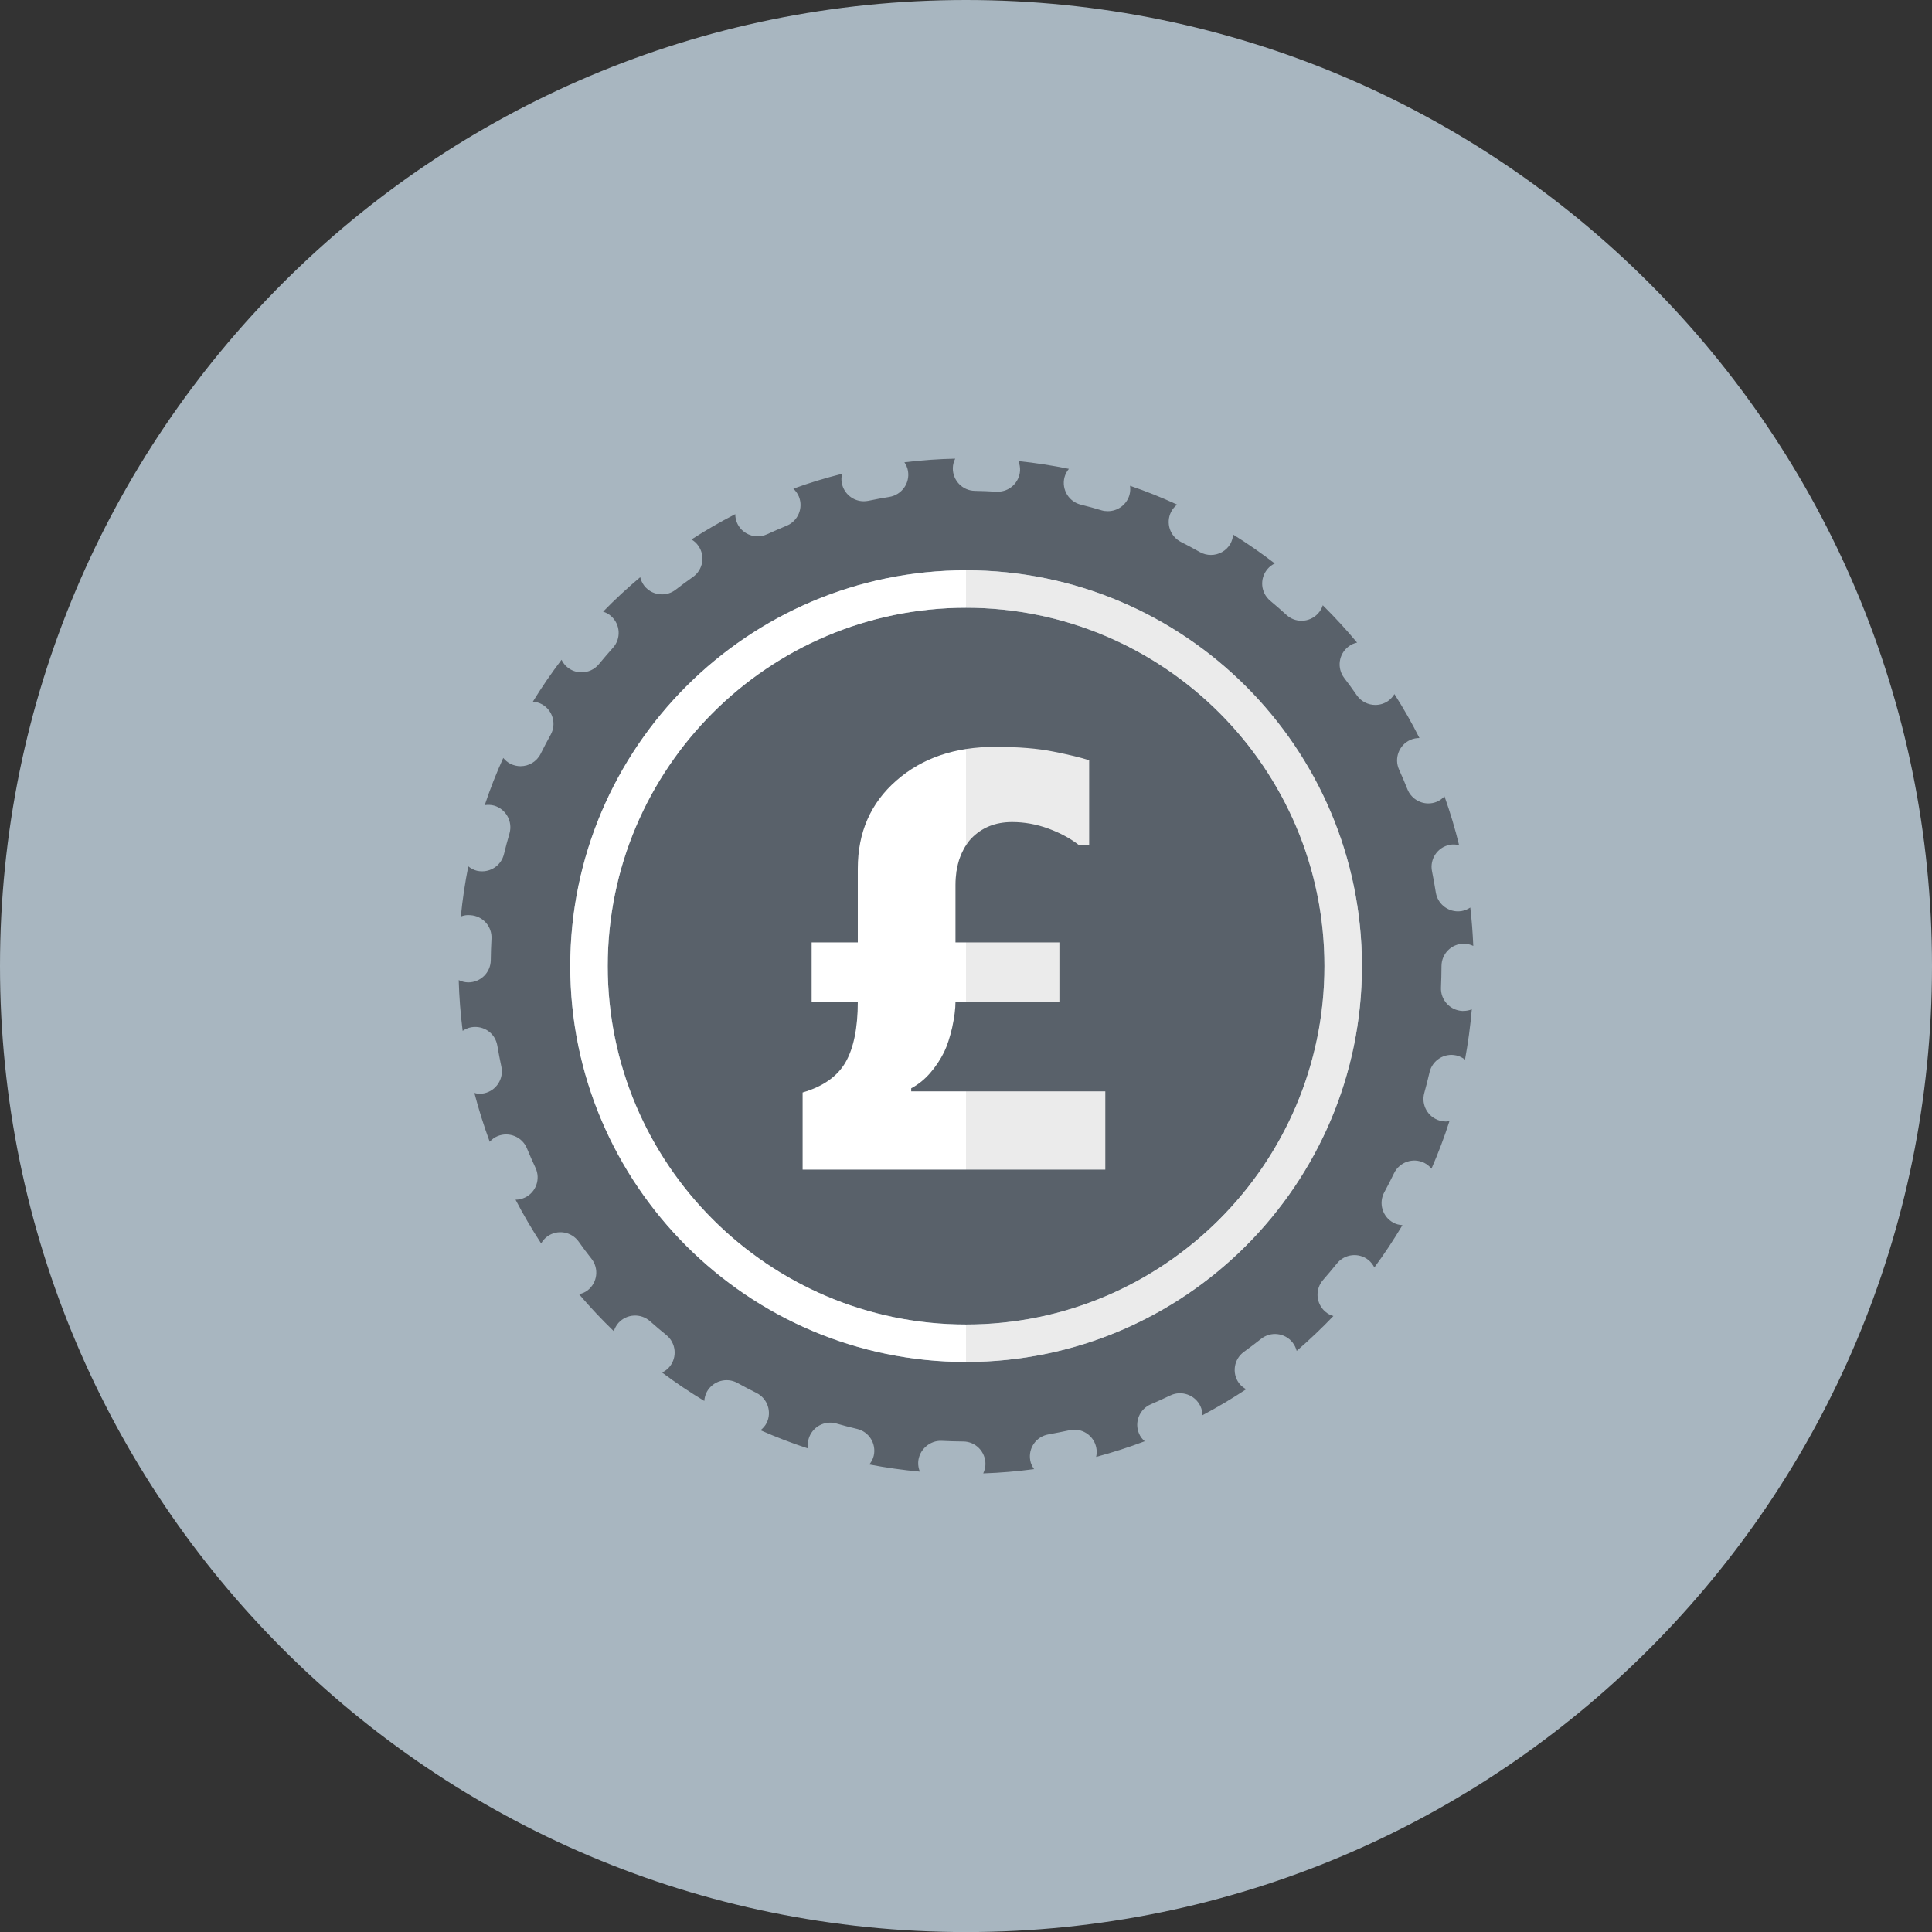
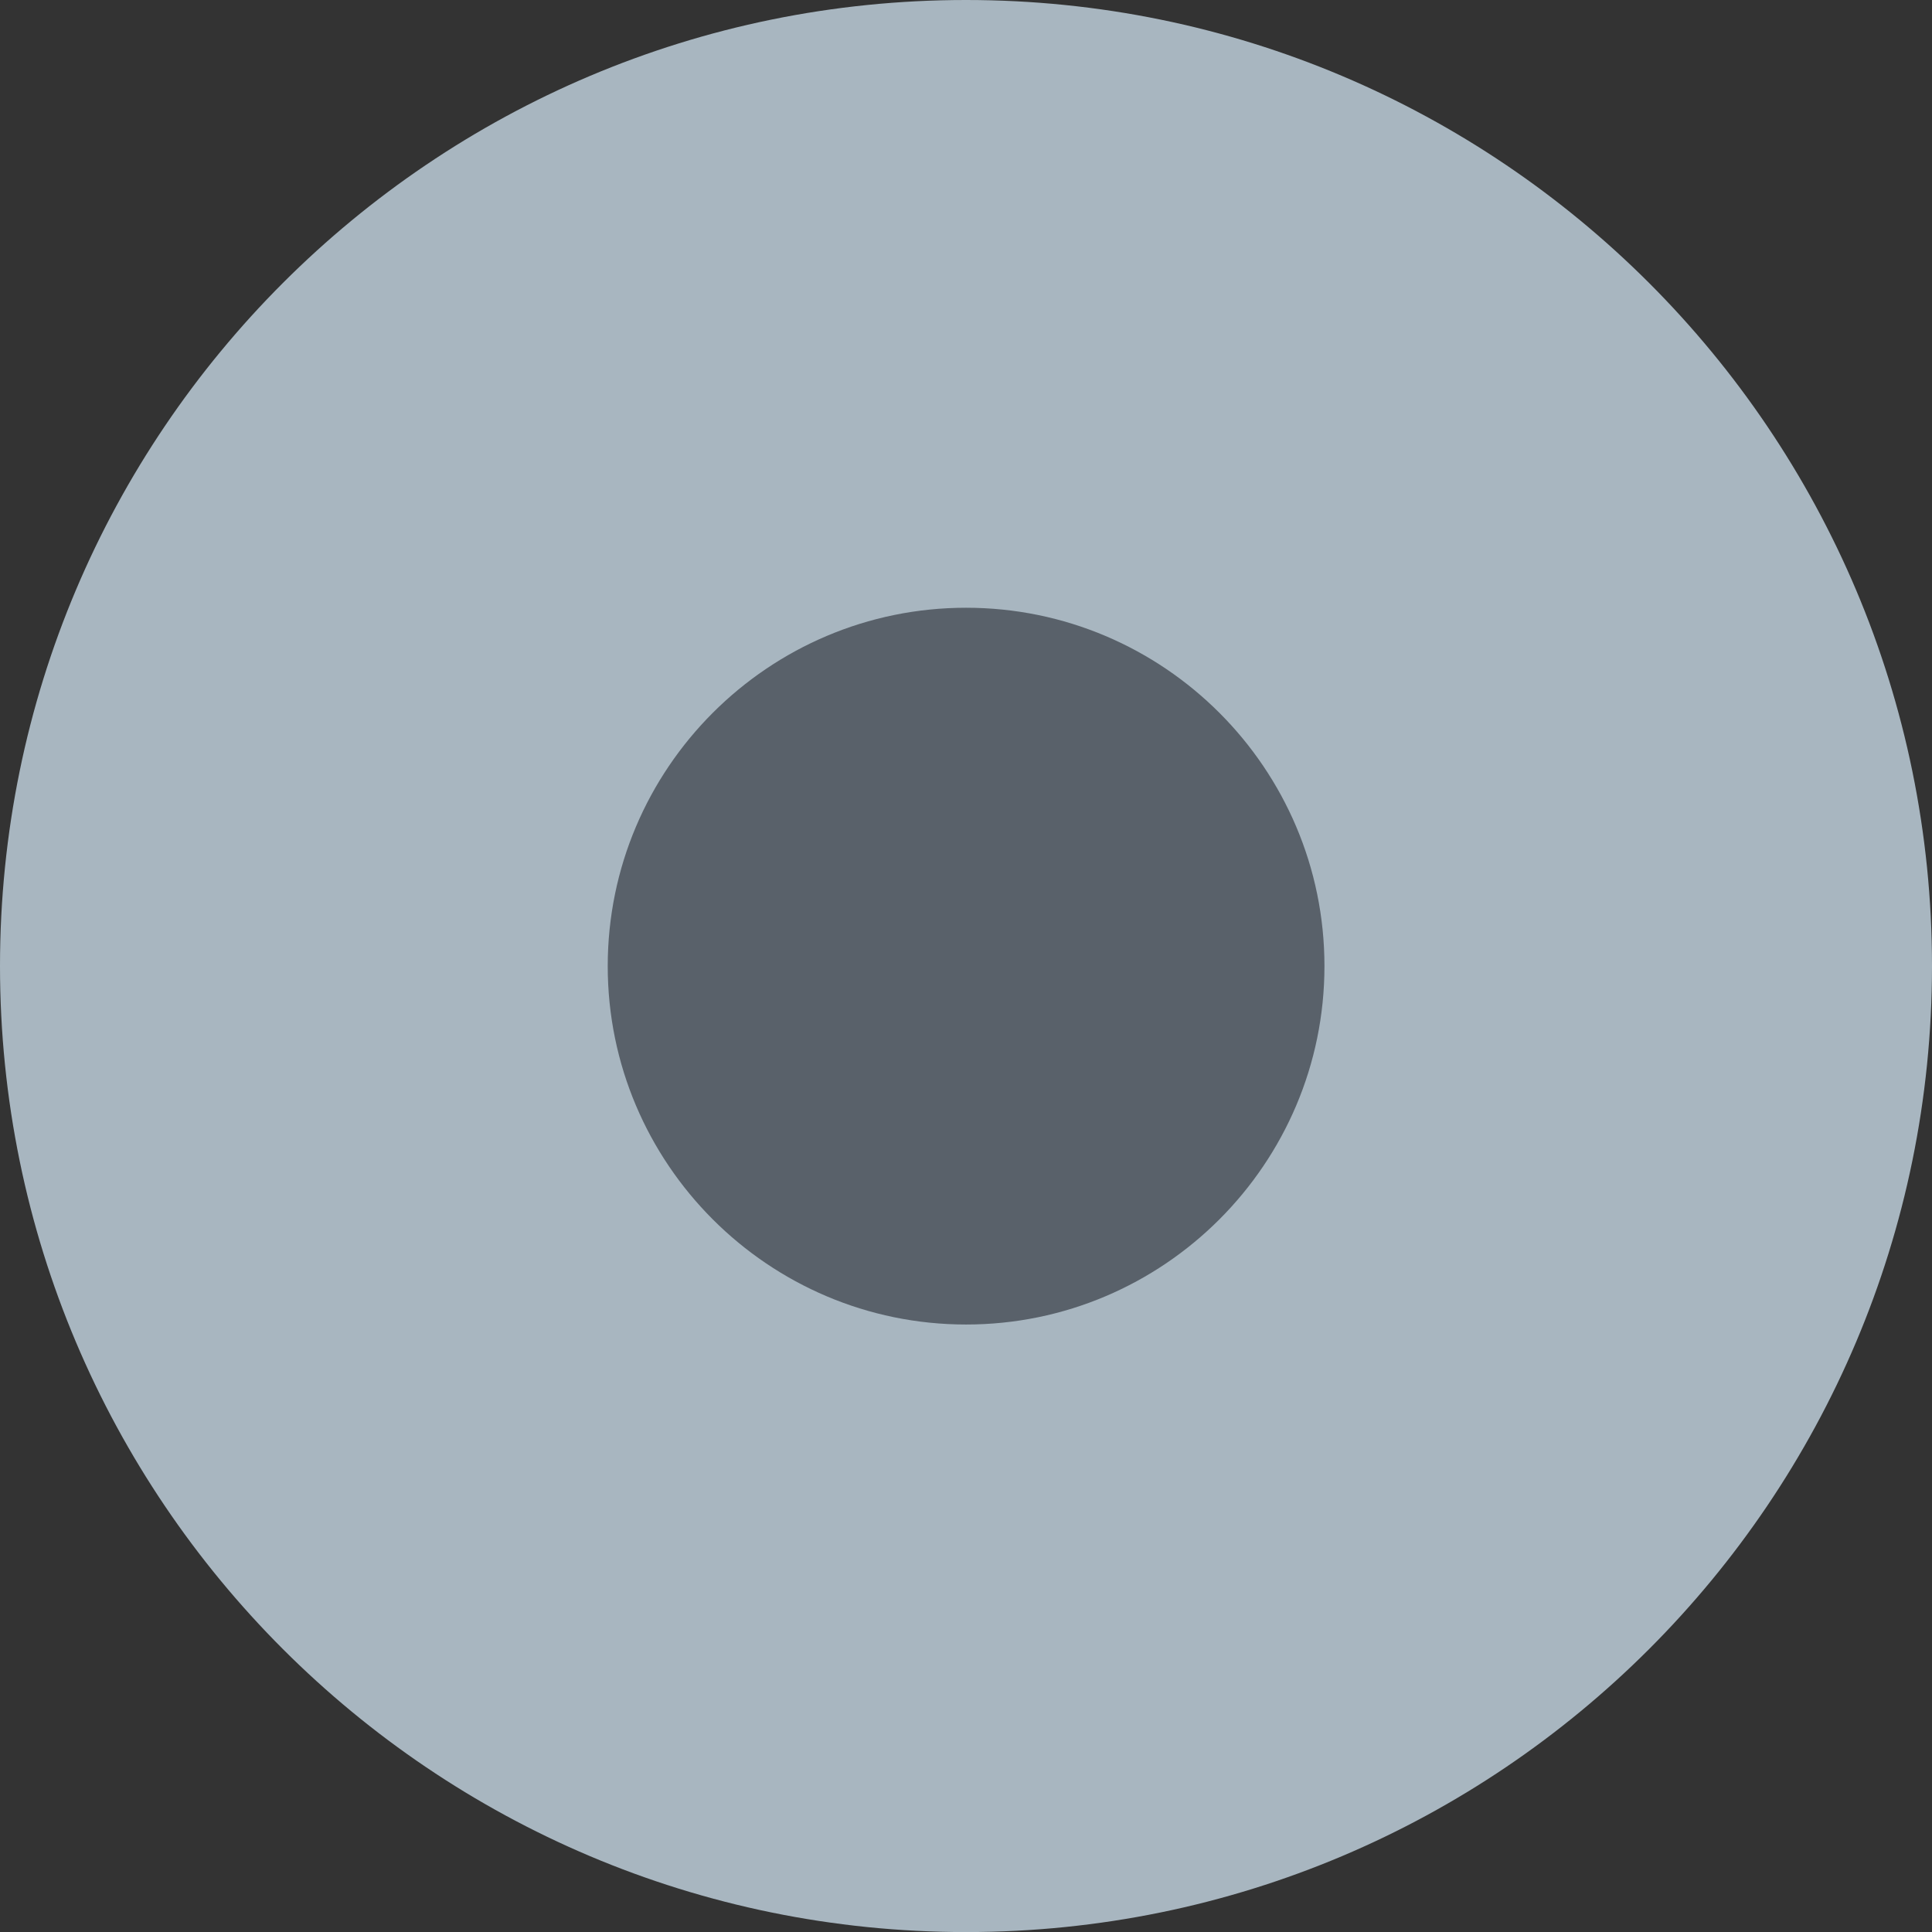
<svg xmlns="http://www.w3.org/2000/svg" style="enable-background:new 0 0 499.987 500.004;" version="1.1" viewBox="0 0 499.987 500.004" xml:space="preserve">
  <rect x="0" y="0" width="499.987" height="500.004" fill="#333333" stroke="none" />
  <g id="money-coin-british-pound">
    <g>
      <path d="M249.989,500.004C111.922,500.004,0,388.073,0,249.998C0,111.931,111.922,0,249.989,0    c138.076,0,249.998,111.931,249.998,249.998C499.987,388.073,388.065,500.004,249.989,500.004z" style="fill:#A8B6C0;" />
      <g id="_x33_0">
-         <path d="M378.467,261.63c-3.209-0.145-5.688-2.854-5.551-6.06c0.068-1.829,0.133-3.675,0.133-5.547     c0-3.197,2.585-5.803,5.799-5.803c0.88,0,1.68,0.222,2.427,0.572c-0.145-3.333-0.389-6.666-0.774-9.923     c-0.666,0.436-1.427,0.769-2.282,0.914c-0.295,0.035-0.615,0.069-0.91,0.069c-2.812,0-5.274-2.034-5.735-4.906     c-0.291-1.829-0.616-3.658-0.979-5.453c-0.641-3.154,1.393-6.205,4.534-6.846c0.85-0.171,1.683-0.111,2.474,0.069     c-1.047-4.299-2.316-8.504-3.782-12.633c-0.56,0.59-1.226,1.103-2.043,1.427c-0.696,0.282-1.423,0.41-2.141,0.41     c-2.304,0-4.487-1.393-5.402-3.658c-0.666-1.709-1.406-3.393-2.158-5.077c-1.333-2.914-0.039-6.359,2.884-7.692     c0.765-0.342,1.582-0.496,2.381-0.496c-1.966-3.915-4.133-7.701-6.474-11.368c-0.414,0.675-0.958,1.282-1.641,1.778     c-1.009,0.701-2.163,1.025-3.316,1.025c-1.825,0-3.633-0.863-4.761-2.47c-1.064-1.539-2.146-3.043-3.274-4.504     c-1.94-2.564-1.453-6.188,1.098-8.128c0.675-0.53,1.44-0.863,2.231-1.026c-2.795-3.367-5.765-6.59-8.876-9.667     c-0.244,0.752-0.633,1.487-1.21,2.103c-1.141,1.265-2.718,1.906-4.278,1.906c-1.406,0-2.795-0.487-3.915-1.513     c-1.368-1.256-2.777-2.462-4.205-3.667c-2.453-2.051-2.791-5.718-0.718-8.179c0.534-0.649,1.184-1.12,1.902-1.47     c-3.461-2.65-7.047-5.162-10.769-7.47c-0.077,0.803-0.295,1.59-0.705,2.359c-1.073,1.872-3.034,2.914-5.056,2.914     c-0.974,0-1.953-0.239-2.867-0.752c-1.594-0.915-3.226-1.769-4.881-2.615c-2.85-1.453-4.004-4.94-2.551-7.795     c0.389-0.752,0.932-1.376,1.547-1.872c-3.953-1.829-8.025-3.461-12.179-4.872c0.111,0.795,0.069,1.598-0.158,2.419     c-0.752,2.53-3.064,4.154-5.577,4.154c-0.534,0-1.094-0.052-1.641-0.222c-1.76-0.53-3.547-1.026-5.346-1.462     c-3.124-0.769-5.017-3.914-4.252-7.026c0.214-0.846,0.624-1.598,1.154-2.239c-4.282-0.872-8.65-1.556-13.064-2.009     c0.291,0.769,0.474,1.59,0.423,2.487c-0.197,3.077-2.748,5.436-5.786,5.436c-0.12,0-0.248,0-0.372,0     c-1.833-0.128-3.684-0.179-5.534-0.222c-3.214-0.051-5.765-2.701-5.705-5.915c0.017-0.872,0.248-1.675,0.615-2.419     c-4.449,0.094-8.829,0.41-13.15,0.94c0.462,0.675,0.803,1.427,0.936,2.291c0.508,3.162-1.641,6.128-4.808,6.666     c-1.825,0.282-3.636,0.632-5.449,1.009c-0.393,0.068-0.795,0.119-1.188,0.119c-2.688,0-5.102-1.88-5.671-4.632     c-0.184-0.838-0.132-1.683,0.056-2.47c-4.286,1.068-8.504,2.35-12.615,3.846c0.594,0.564,1.098,1.231,1.432,2.034     c1.209,2.966-0.231,6.368-3.192,7.564c-1.71,0.709-3.385,1.445-5.047,2.197c-0.786,0.359-1.624,0.538-2.444,0.538     c-2.188,0-4.295-1.256-5.265-3.367c-0.363-0.769-0.508-1.573-0.517-2.376c-3.893,2-7.675,4.197-11.333,6.556     c0.68,0.385,1.29,0.915,1.778,1.632c1.855,2.616,1.218,6.222-1.398,8.069c-1.508,1.06-3.009,2.162-4.474,3.299     c-1.052,0.821-2.304,1.205-3.534,1.205c-1.744,0-3.466-0.769-4.607-2.248c-0.513-0.684-0.842-1.427-1.026-2.196     c-3.35,2.812-6.555,5.786-9.607,8.914c0.757,0.239,1.474,0.615,2.103,1.188c2.385,2.146,2.581,5.821,0.428,8.188     c-1.231,1.385-2.441,2.795-3.611,4.205c-1.154,1.41-2.816,2.128-4.496,2.128c-1.295,0-2.602-0.427-3.679-1.325     c-0.663-0.522-1.141-1.205-1.504-1.923c-2.645,3.487-5.12,7.094-7.41,10.821c0.803,0.077,1.607,0.282,2.363,0.701     c2.795,1.573,3.791,5.12,2.218,7.906c-0.889,1.615-1.748,3.239-2.577,4.906c-1.017,2.034-3.064,3.205-5.209,3.205     c-0.863,0-1.744-0.205-2.573-0.598c-0.774-0.393-1.389-0.94-1.893-1.539c-1.799,3.949-3.406,8.034-4.799,12.222     c0.782-0.128,1.603-0.111,2.419,0.111c3.09,0.897,4.872,4.12,3.996,7.196c-0.513,1.778-1,3.564-1.431,5.359     c-0.645,2.675-3.022,4.453-5.646,4.453c-0.444,0-0.906-0.034-1.355-0.145c-0.863-0.222-1.585-0.624-2.235-1.137     c-0.85,4.265-1.5,8.607-1.927,12.974c0.765-0.282,1.598-0.453,2.47-0.342c3.205,0.18,5.654,2.915,5.462,6.128     c-0.103,1.837-0.162,3.667-0.184,5.53c-0.043,3.188-2.637,5.735-5.812,5.735c-0.021,0-0.043,0-0.069,0     c-0.867-0.017-1.666-0.239-2.414-0.589c0.124,4.427,0.466,8.812,1.021,13.128c0.666-0.453,1.41-0.786,2.256-0.932     c3.231-0.53,6.171,1.573,6.709,4.727c0.308,1.846,0.671,3.658,1.051,5.47c0.671,3.145-1.329,6.231-4.461,6.897     c-0.41,0.094-0.821,0.137-1.222,0.137c-0.453,0-0.872-0.137-1.299-0.222c1.12,4.299,2.449,8.513,3.966,12.632     c0.56-0.607,1.227-1.136,2.043-1.462c2.974-1.213,6.359,0.197,7.581,3.145c0.701,1.718,1.449,3.384,2.222,5.051     c1.368,2.906,0.128,6.376-2.782,7.726c-0.774,0.359-1.585,0.53-2.381,0.53c2.026,3.88,4.231,7.667,6.624,11.316     c0.41-0.701,0.932-1.325,1.641-1.837c2.611-1.846,6.231-1.222,8.09,1.393c1.06,1.504,2.163,2.991,3.308,4.418     c1.974,2.521,1.534,6.18-0.992,8.163c-0.671,0.53-1.445,0.82-2.227,1.009c2.838,3.35,5.846,6.538,8.991,9.573     c0.239-0.752,0.615-1.479,1.18-2.129c2.132-2.376,5.812-2.581,8.196-0.453c1.385,1.222,2.791,2.436,4.222,3.581     c2.496,2.034,2.868,5.692,0.855,8.171c-0.547,0.675-1.222,1.171-1.957,1.521c3.504,2.633,7.162,5.085,10.923,7.359     c0.06-0.803,0.252-1.616,0.675-2.385c1.551-2.795,5.094-3.82,7.889-2.282c1.62,0.906,3.257,1.752,4.919,2.581     c2.872,1.419,4.064,4.906,2.65,7.778c-0.38,0.752-0.944,1.376-1.577,1.889c4,1.769,8.111,3.35,12.316,4.718     c-0.128-0.803-0.119-1.624,0.124-2.47c0.885-3.094,4.128-4.871,7.18-3.991c1.765,0.513,3.547,0.975,5.342,1.393     c3.128,0.726,5.055,3.855,4.324,6.974c-0.201,0.855-0.628,1.59-1.141,2.231c4.295,0.829,8.658,1.445,13.085,1.855     c-0.299-0.752-0.474-1.572-0.431-2.436c0.158-3.231,3.043-5.692,6.073-5.53c1.838,0.094,3.688,0.145,5.555,0.162     c3.214,0,5.786,2.641,5.778,5.838c0,0.88-0.231,1.667-0.577,2.419c4.444-0.145,8.833-0.53,13.158-1.103     c-0.461-0.666-0.846-1.402-0.991-2.265c-0.568-3.171,1.547-6.171,4.705-6.718c1.829-0.333,3.641-0.701,5.444-1.077     c3.107-0.718,6.235,1.256,6.919,4.41c0.188,0.838,0.158,1.684-0.013,2.487c4.274-1.154,8.466-2.487,12.564-4.043     c-0.607-0.555-1.128-1.179-1.462-1.983c-1.265-2.94,0.116-6.368,3.077-7.598c1.697-0.727,3.376-1.504,5.043-2.291     c2.88-1.367,6.355-0.137,7.743,2.752c0.376,0.769,0.517,1.573,0.539,2.385c3.897-2.06,7.662-4.308,11.32-6.727     c-0.697-0.402-1.363-0.897-1.863-1.589c-1.884-2.581-1.308-6.231,1.29-8.094c1.509-1.094,2.983-2.214,4.428-3.351     c2.517-2.009,6.171-1.572,8.158,0.94c0.526,0.675,0.859,1.402,1.064,2.171c3.307-2.855,6.479-5.872,9.504-9.026     c-0.761-0.231-1.5-0.581-2.12-1.146c-2.415-2.102-2.671-5.769-0.56-8.188c1.226-1.41,2.419-2.821,3.59-4.265     c2.009-2.504,5.671-2.889,8.162-0.897c0.671,0.555,1.154,1.205,1.525,1.923c2.603-3.513,5.021-7.179,7.265-10.948     c-0.799-0.052-1.603-0.222-2.355-0.641c-2.82-1.53-3.872-5.051-2.342-7.872c0.876-1.633,1.735-3.274,2.534-4.941     c1.397-2.872,4.871-4.077,7.76-2.692c0.773,0.385,1.402,0.915,1.914,1.539c1.757-4.026,3.329-8.146,4.675-12.376     c-0.312,0.051-0.611,0.162-0.936,0.162c-0.513,0-1.06-0.069-1.573-0.222c-3.081-0.863-4.88-4.06-4.026-7.154     c0.491-1.778,0.944-3.556,1.355-5.342c0.718-3.137,3.846-5.094,6.948-4.376c0.842,0.179,1.586,0.581,2.235,1.077     c0.786-4.265,1.385-8.607,1.76-13.017c-0.671,0.273-1.414,0.419-2.184,0.419C378.638,261.63,378.552,261.63,378.467,261.63z      M250.015,352.467c-56.487,0-102.439-45.965-102.439-102.443c0-56.495,45.953-102.444,102.439-102.444     c56.491,0,102.448,45.948,102.448,102.444C352.463,306.502,306.506,352.467,250.015,352.467z" style="fill:#59616A;" />
        <path d="M250.015,157.281c-51.141,0-92.739,41.589-92.739,92.743c0,51.127,41.598,92.751,92.739,92.751     c51.145,0,92.742-41.624,92.742-92.751C342.758,198.87,301.16,157.281,250.015,157.281z" style="fill:#59616A;" />
        <linearGradient gradientUnits="userSpaceOnUse" id="SVGID_1_" x1="147.576" x2="352.463" y1="250.023" y2="250.023">
          <stop offset="0.5" style="stop-color:#FFFFFF" />
          <stop offset="0.5" style="stop-color:#EBEBEB" />
        </linearGradient>
-         <path d="M250.015,147.58c-56.487,0-102.439,45.948-102.439,102.444     c0,56.478,45.953,102.443,102.439,102.443c56.491,0,102.448-45.965,102.448-102.443     C352.463,193.528,306.506,147.58,250.015,147.58z M250.015,342.775c-51.141,0-92.739-41.624-92.739-92.751     c0-51.154,41.598-92.743,92.739-92.743c51.145,0,92.742,41.589,92.742,92.743C342.758,301.151,301.16,342.775,250.015,342.775z      M235.814,282.433h50.231v20.248h-78.333v-19.957c5.29-1.539,8.987-4.154,11.111-7.82c2.103-3.667,3.171-8.914,3.171-15.667     h-11.948v-7.786v-7.564h8.102h3.846v-3.086v-16.025c0-9.359,3.316-16.948,9.974-22.769c6.658-5.838,15.171-8.726,25.542-8.726     c6.047,0,11.099,0.41,15.124,1.231c4.043,0.803,7.115,1.547,9.235,2.239v18.556v3.487h-2.53     c-1.133-0.889-2.367-1.701-3.696-2.419c-1.333-0.726-2.778-1.368-4.325-1.94c-3.107-1.136-6.243-1.692-9.401-1.692     c-4.342,0-7.837,1.427-10.586,4.274c-0.607,0.658-1.115,1.376-1.594,2.137c-0.145,0.231-0.282,0.495-0.41,0.752     c-0.299,0.564-0.577,1.154-0.803,1.761c-0.115,0.299-0.231,0.607-0.329,0.906c-0.235,0.735-0.414,1.53-0.543,2.35     c-0.034,0.196-0.098,0.376-0.133,0.573c-0.149,1.119-0.248,2.282-0.248,3.53v14.863h26.893v15.35h-26.893     c0,1.863-0.295,4.077-0.855,6.675c-0.594,2.547-1.282,4.684-2.09,6.359c-0.966,1.923-2.136,3.718-3.564,5.359     c-1.427,1.676-3.09,3.009-4.949,4.009V282.433z" style="fill:url(#SVGID_1_);" />
      </g>
    </g>
  </g>
  <g id="Layer_1" />
</svg>